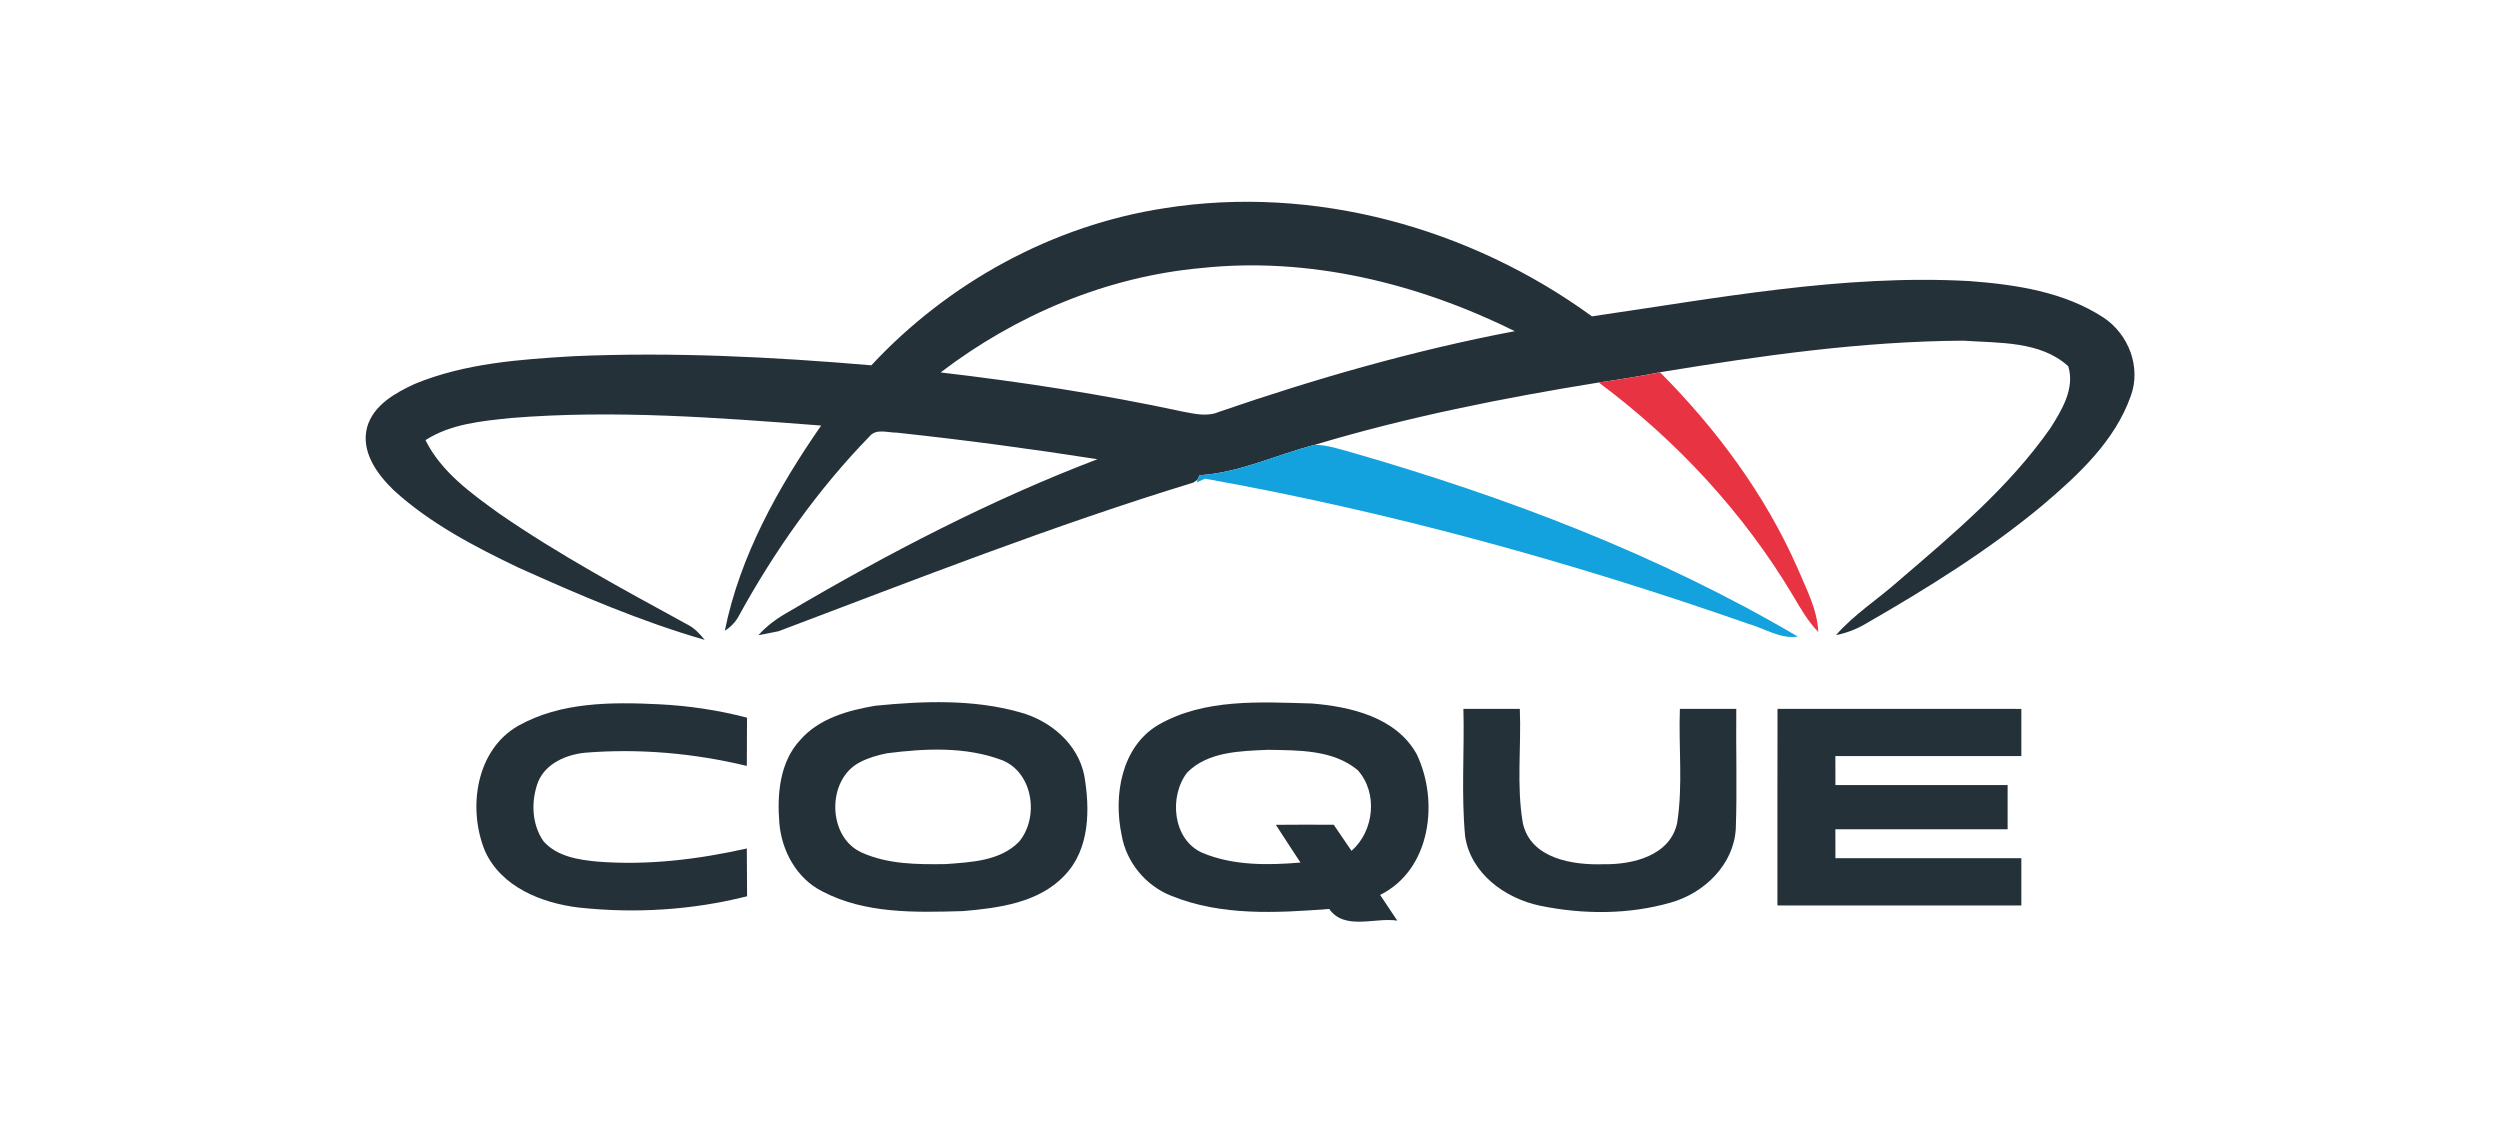
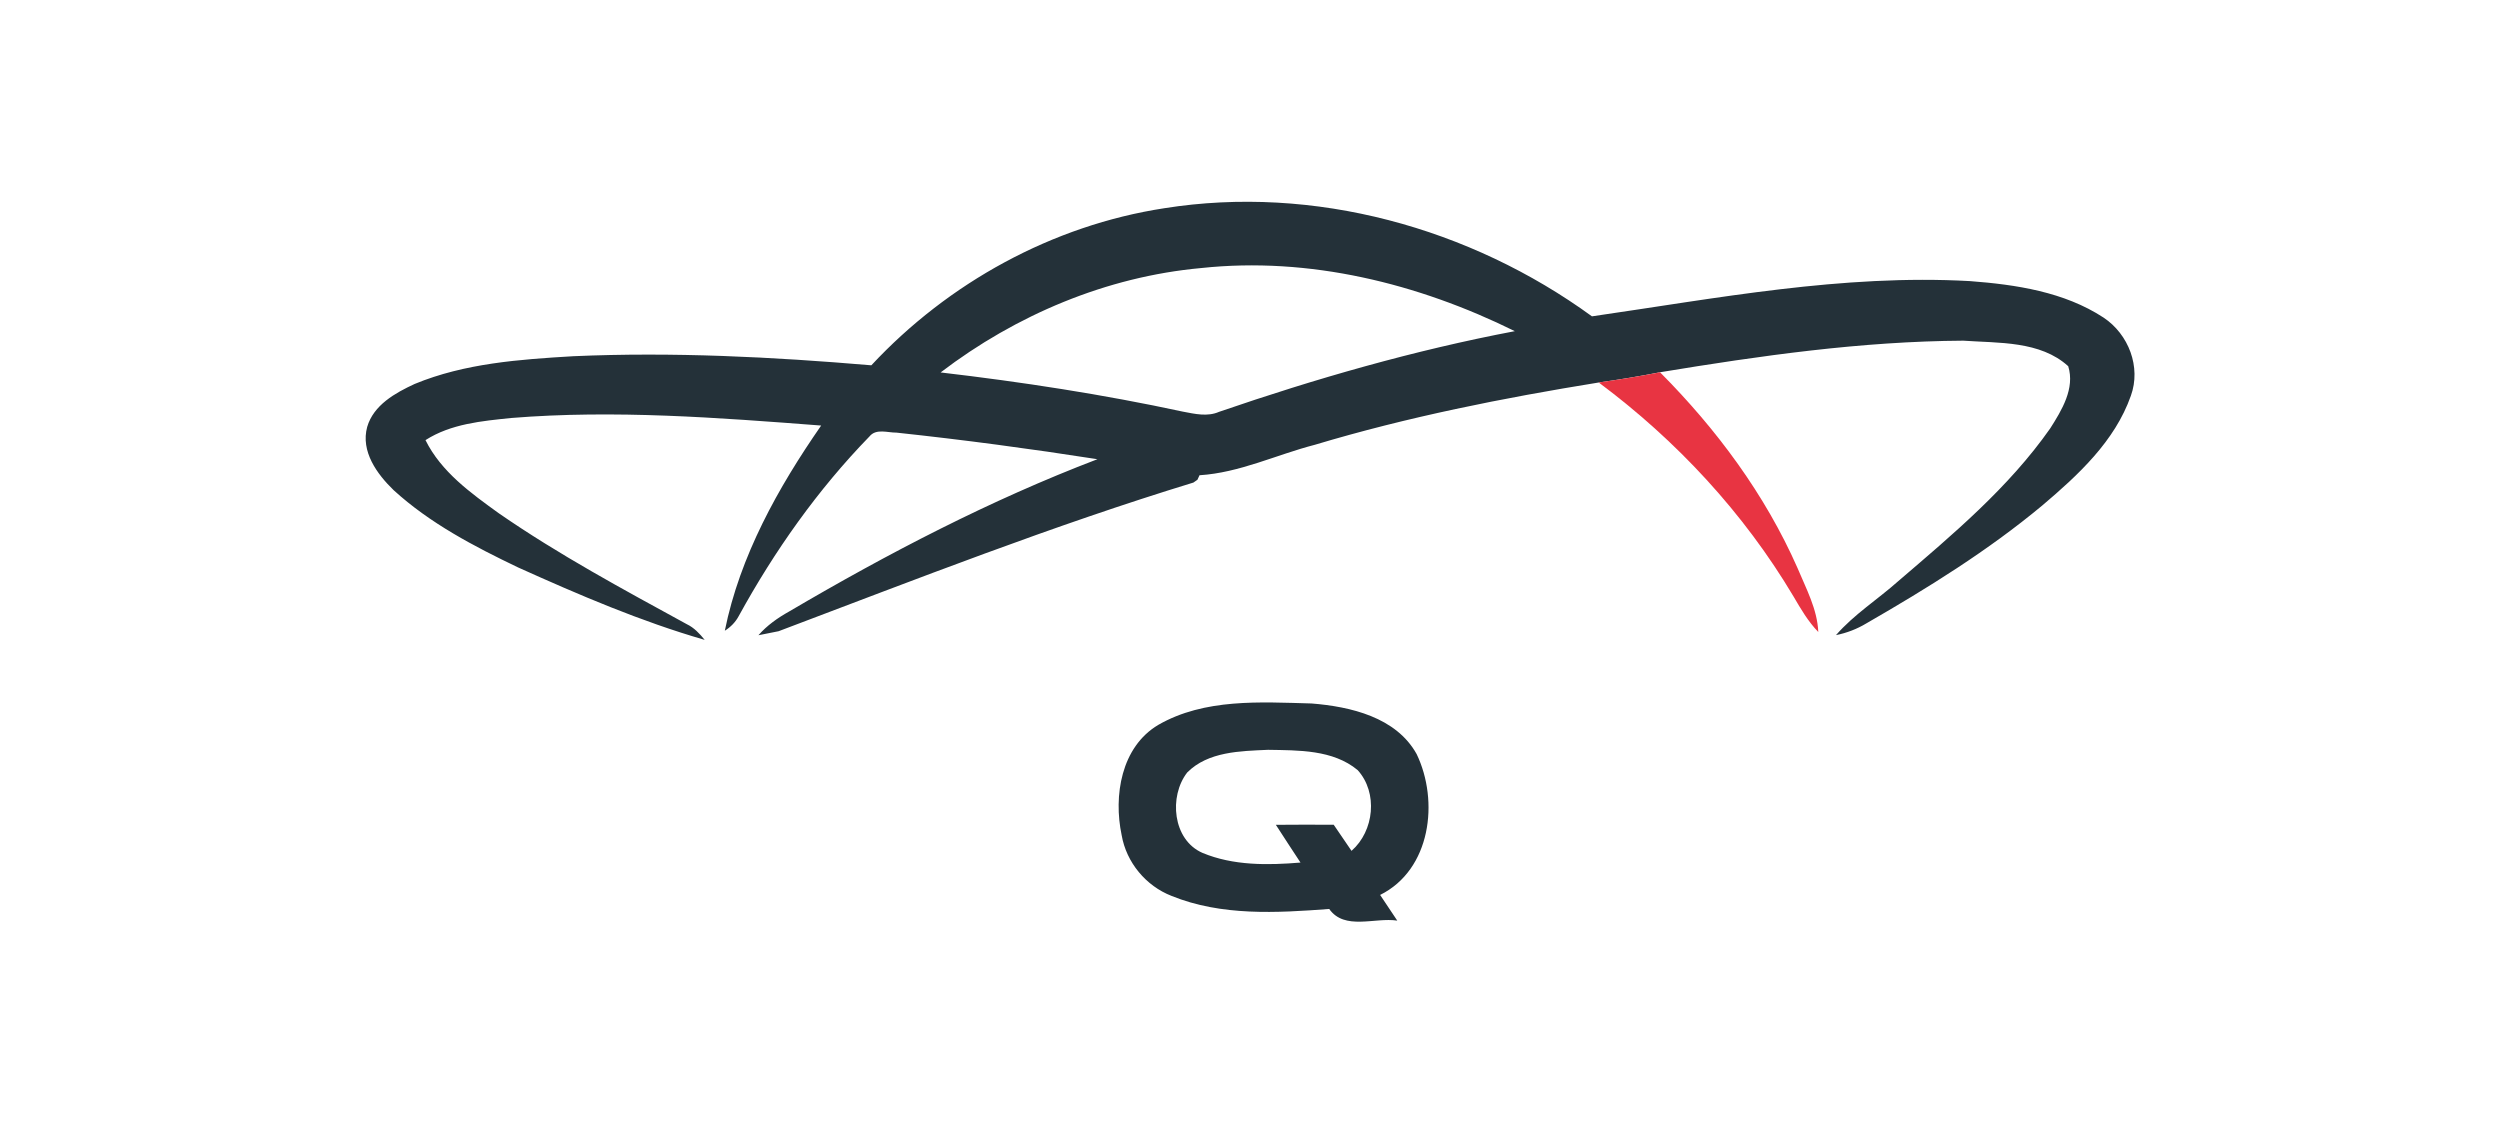
<svg xmlns="http://www.w3.org/2000/svg" width="410pt" height="185pt" viewBox="0 0 410 185" version="1.1">
  <g id="#243139ff">
    <path fill="#243139" opacity="1.00" d=" M 190.94 34.15 C 215.48 30.25 241.10 37.34 261.08 51.88 C 281.60 48.91 302.22 44.94 323.05 46.10 C 330.61 46.67 338.53 47.86 344.99 52.09 C 349.09 54.82 351.17 60.19 349.46 64.91 C 346.84 72.36 340.81 77.92 334.93 82.90 C 326.02 90.32 316.12 96.45 306.09 102.23 C 304.55 103.16 302.86 103.81 301.10 104.16 C 304.08 100.75 307.94 98.31 311.30 95.32 C 320.25 87.65 329.43 79.97 336.24 70.25 C 338.13 67.28 340.32 63.70 339.19 60.06 C 334.60 55.88 327.77 56.28 321.97 55.87 C 305.27 55.97 288.68 58.34 272.24 61.05 C 268.90 61.71 265.55 62.25 262.19 62.73 C 246.52 65.27 230.87 68.37 215.65 72.94 C 209.33 74.57 203.30 77.53 196.72 77.94 C 196.63 78.12 196.46 78.50 196.38 78.68 L 195.72 79.14 C 172.69 86.18 150.22 95.01 127.69 103.52 C 126.87 103.69 125.21 104.02 124.38 104.18 C 125.79 102.57 127.55 101.33 129.41 100.29 C 145.62 90.76 162.40 82.02 179.98 75.31 C 169.03 73.60 158.04 72.13 147.02 70.95 C 145.57 70.97 143.69 70.23 142.60 71.57 C 134.10 80.31 127.00 90.37 121.15 101.04 C 120.61 102.04 119.84 102.83 118.87 103.44 C 121.35 91.18 127.60 79.98 134.67 69.79 C 117.77 68.50 100.77 67.18 83.84 68.55 C 79.02 69.05 73.96 69.50 69.78 72.18 C 72.36 77.39 77.21 80.86 81.81 84.18 C 91.63 90.97 102.17 96.64 112.64 102.37 C 113.84 102.94 114.74 103.92 115.57 104.94 C 105.06 101.90 94.96 97.56 84.99 93.07 C 77.76 89.61 70.52 85.83 64.56 80.39 C 61.83 77.75 59.12 74.03 60.22 70.01 C 61.27 66.42 64.82 64.44 68.00 62.97 C 76.22 59.57 85.24 58.94 94.02 58.42 C 110.33 57.70 126.65 58.53 142.90 59.91 C 155.51 46.37 172.60 36.97 190.94 34.15 M 154.26 61.08 C 167.59 62.64 180.88 64.68 194.00 67.51 C 195.95 67.88 198.02 68.38 199.93 67.54 C 215.78 62.09 231.95 57.44 248.43 54.31 C 232.59 46.48 214.71 42.06 197.00 43.96 C 181.47 45.37 166.61 51.66 154.26 61.08 Z" />
-     <path fill="#243139" opacity="1.00" d=" M 143.55 115.74 C 151.41 114.97 159.57 114.64 167.25 116.81 C 172.26 118.17 176.80 121.97 177.83 127.23 C 178.77 132.73 178.74 139.26 174.61 143.55 C 170.37 148.07 163.78 148.92 157.93 149.42 C 150.19 149.64 141.90 149.90 134.85 146.18 C 130.65 144.08 128.18 139.52 127.81 134.96 C 127.43 130.25 127.87 124.94 131.26 121.33 C 134.35 117.80 139.10 116.50 143.55 115.74 M 145.44 123.54 C 143.92 123.85 142.40 124.28 141.02 125.01 C 135.54 127.81 135.65 137.28 141.31 139.81 C 145.60 141.76 150.47 141.78 155.10 141.71 C 159.24 141.40 163.99 141.22 167.10 138.07 C 170.45 134.10 169.47 126.74 164.37 124.68 C 158.37 122.40 151.69 122.74 145.44 123.54 Z" />
    <path fill="#243139" opacity="1.00" d=" M 189.96 118.88 C 197.54 114.52 206.68 115.14 215.10 115.37 C 221.49 115.88 228.97 117.62 232.33 123.67 C 236.04 131.39 234.67 142.63 226.34 146.77 C 227.27 148.17 228.21 149.57 229.15 150.98 C 225.47 150.42 220.52 152.64 217.99 149.07 C 209.38 149.72 200.31 150.25 192.14 146.93 C 187.92 145.29 184.72 141.43 183.95 136.96 C 182.59 130.52 183.86 122.50 189.96 118.88 M 194.70 126.69 C 191.67 130.59 192.30 137.73 197.20 139.87 C 202.25 141.98 207.92 141.91 213.28 141.46 C 211.93 139.40 210.57 137.34 209.24 135.27 C 212.40 135.24 215.57 135.24 218.73 135.26 C 219.70 136.69 220.67 138.12 221.65 139.54 C 225.37 136.29 226.02 130.01 222.66 126.30 C 218.61 122.93 212.93 123.06 207.96 122.97 C 203.41 123.18 198.13 123.24 194.70 126.69 Z" />
-     <path fill="#243139" opacity="1.00" d=" M 84.97 119.04 C 91.94 115.11 100.30 115.12 108.07 115.50 C 112.94 115.74 117.79 116.46 122.51 117.70 C 122.50 120.34 122.49 122.97 122.48 125.61 C 113.80 123.52 104.81 122.72 95.91 123.45 C 92.84 123.77 89.54 125.18 88.26 128.19 C 87.07 131.33 87.17 135.13 89.12 137.95 C 91.32 140.47 94.89 141.02 98.06 141.31 C 106.25 141.95 114.49 140.94 122.48 139.15 C 122.49 141.76 122.50 144.38 122.52 146.99 C 113.51 149.27 104.08 149.84 94.85 148.83 C 88.80 148.09 82.19 145.46 79.53 139.55 C 76.69 132.63 78.01 123.03 84.97 119.04 Z" />
-     <path fill="#243139" opacity="1.00" d=" M 275.50 116.25 C 278.58 116.25 281.66 116.25 284.75 116.25 C 284.68 122.81 284.90 129.37 284.67 135.93 C 284.33 141.81 279.50 146.46 274.05 148.01 C 267.11 150.01 259.63 149.99 252.58 148.54 C 246.84 147.34 241.21 143.27 240.28 137.16 C 239.63 130.22 240.18 123.22 240.00 116.25 C 243.08 116.25 246.16 116.25 249.25 116.25 C 249.51 122.50 248.68 128.83 249.75 135.01 C 251.05 140.86 258.01 141.91 263.03 141.73 C 267.78 141.81 273.95 140.32 275.06 134.92 C 276.02 128.76 275.27 122.47 275.50 116.25 Z" />
-     <path fill="#243139" opacity="1.00" d=" M 291.51 116.25 C 304.84 116.26 318.17 116.24 331.50 116.26 C 331.50 118.84 331.50 121.42 331.50 124.00 C 321.33 124.00 311.16 124.00 301.00 124.00 C 301.00 125.58 301.00 127.17 301.01 128.75 C 310.42 128.75 319.83 128.74 329.25 128.75 C 329.25 131.17 329.25 133.58 329.25 136.00 C 319.83 136.01 310.42 136.00 301.00 136.00 C 301.00 137.58 301.00 139.17 301.01 140.75 C 311.17 140.75 321.33 140.75 331.50 140.75 C 331.50 143.33 331.50 145.91 331.50 148.50 C 318.17 148.50 304.83 148.50 291.50 148.50 C 291.50 137.75 291.49 127.00 291.51 116.25 Z" />
  </g>
  <g id="#e83442ff">
    <path fill="#e83442" opacity="1.00" d=" M 262.19 62.73 C 265.55 62.25 268.90 61.71 272.24 61.05 C 281.51 70.36 289.47 81.09 294.79 93.15 C 296.20 96.54 298.04 99.89 298.20 103.65 C 296.53 101.93 295.33 99.86 294.13 97.81 C 285.98 84.11 274.96 72.24 262.19 62.73 Z" />
  </g>
  <g id="#13a2ddff">
-     <path fill="#13a2dd" opacity="1.00" d=" M 196.72 77.94 C 203.30 77.53 209.33 74.57 215.65 72.94 C 217.73 72.98 219.72 73.67 221.71 74.21 C 247.08 81.52 272.05 90.98 294.84 104.40 C 291.95 104.83 289.39 103.05 286.71 102.30 C 257.68 92.14 227.91 83.93 197.63 78.50 L 196.29 79.11 C 196.32 79.00 196.36 78.79 196.38 78.68 C 196.46 78.50 196.63 78.12 196.72 77.94 Z" />
-   </g>
+     </g>
</svg>